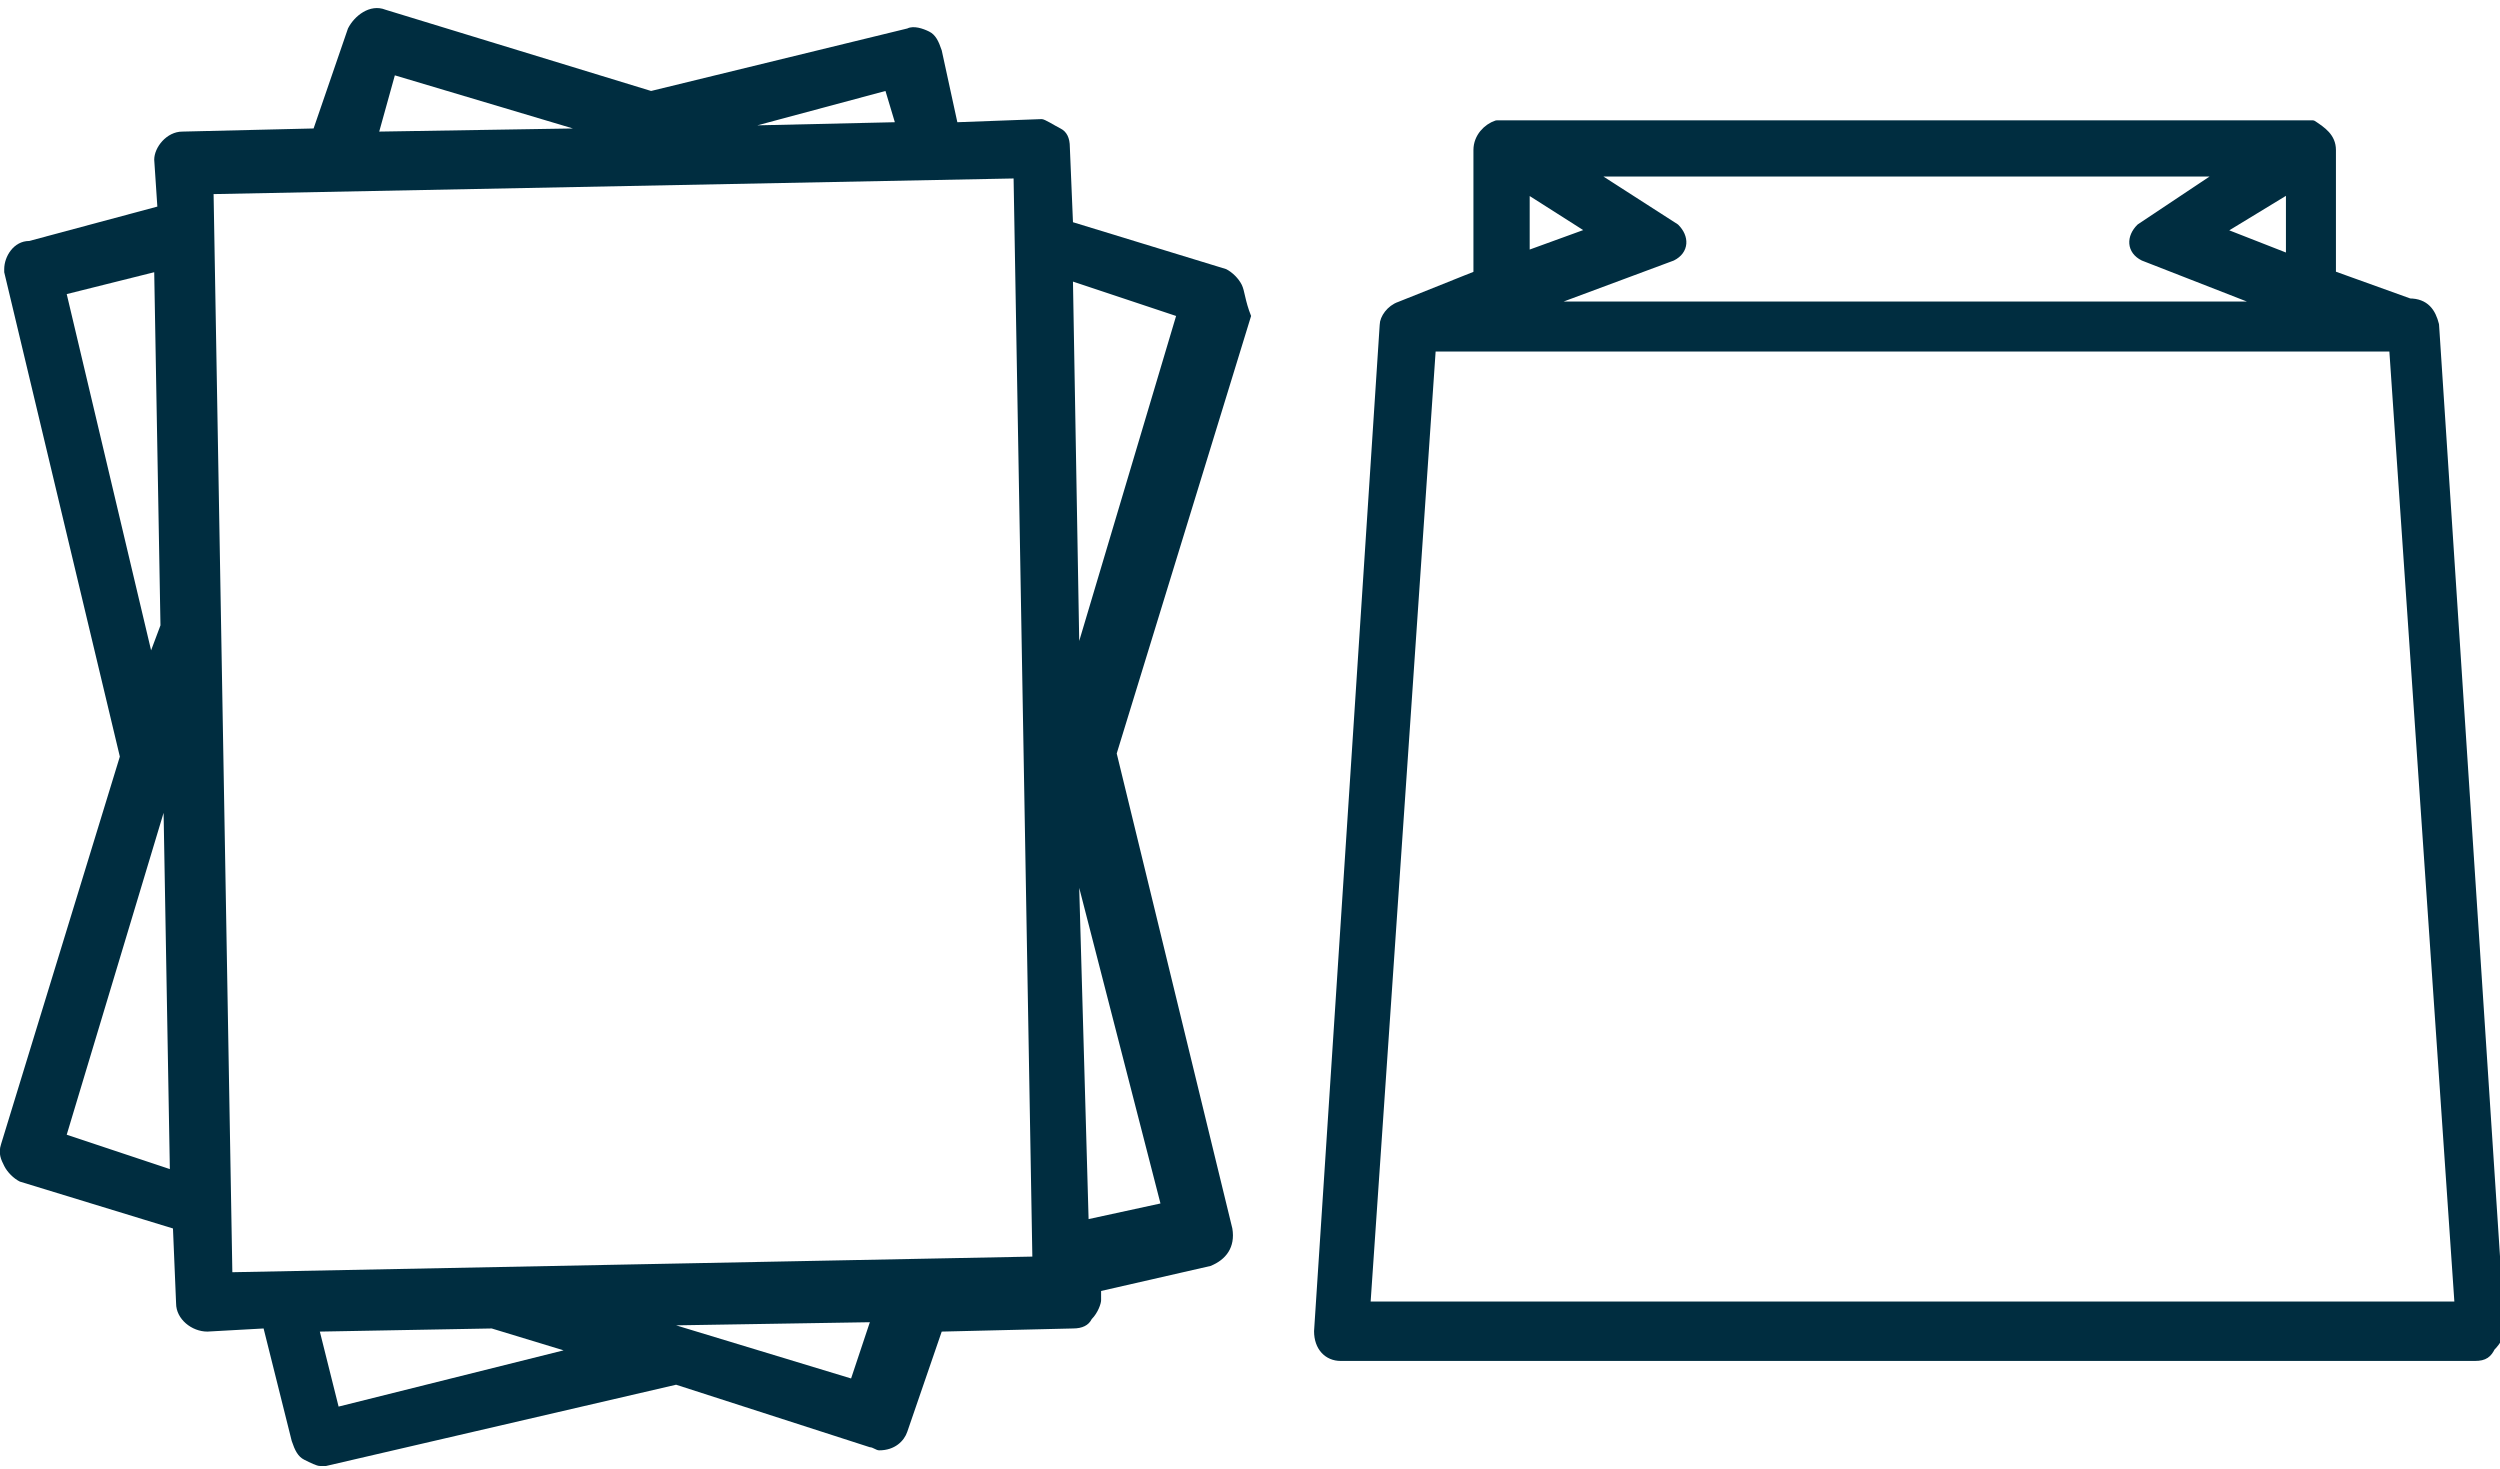
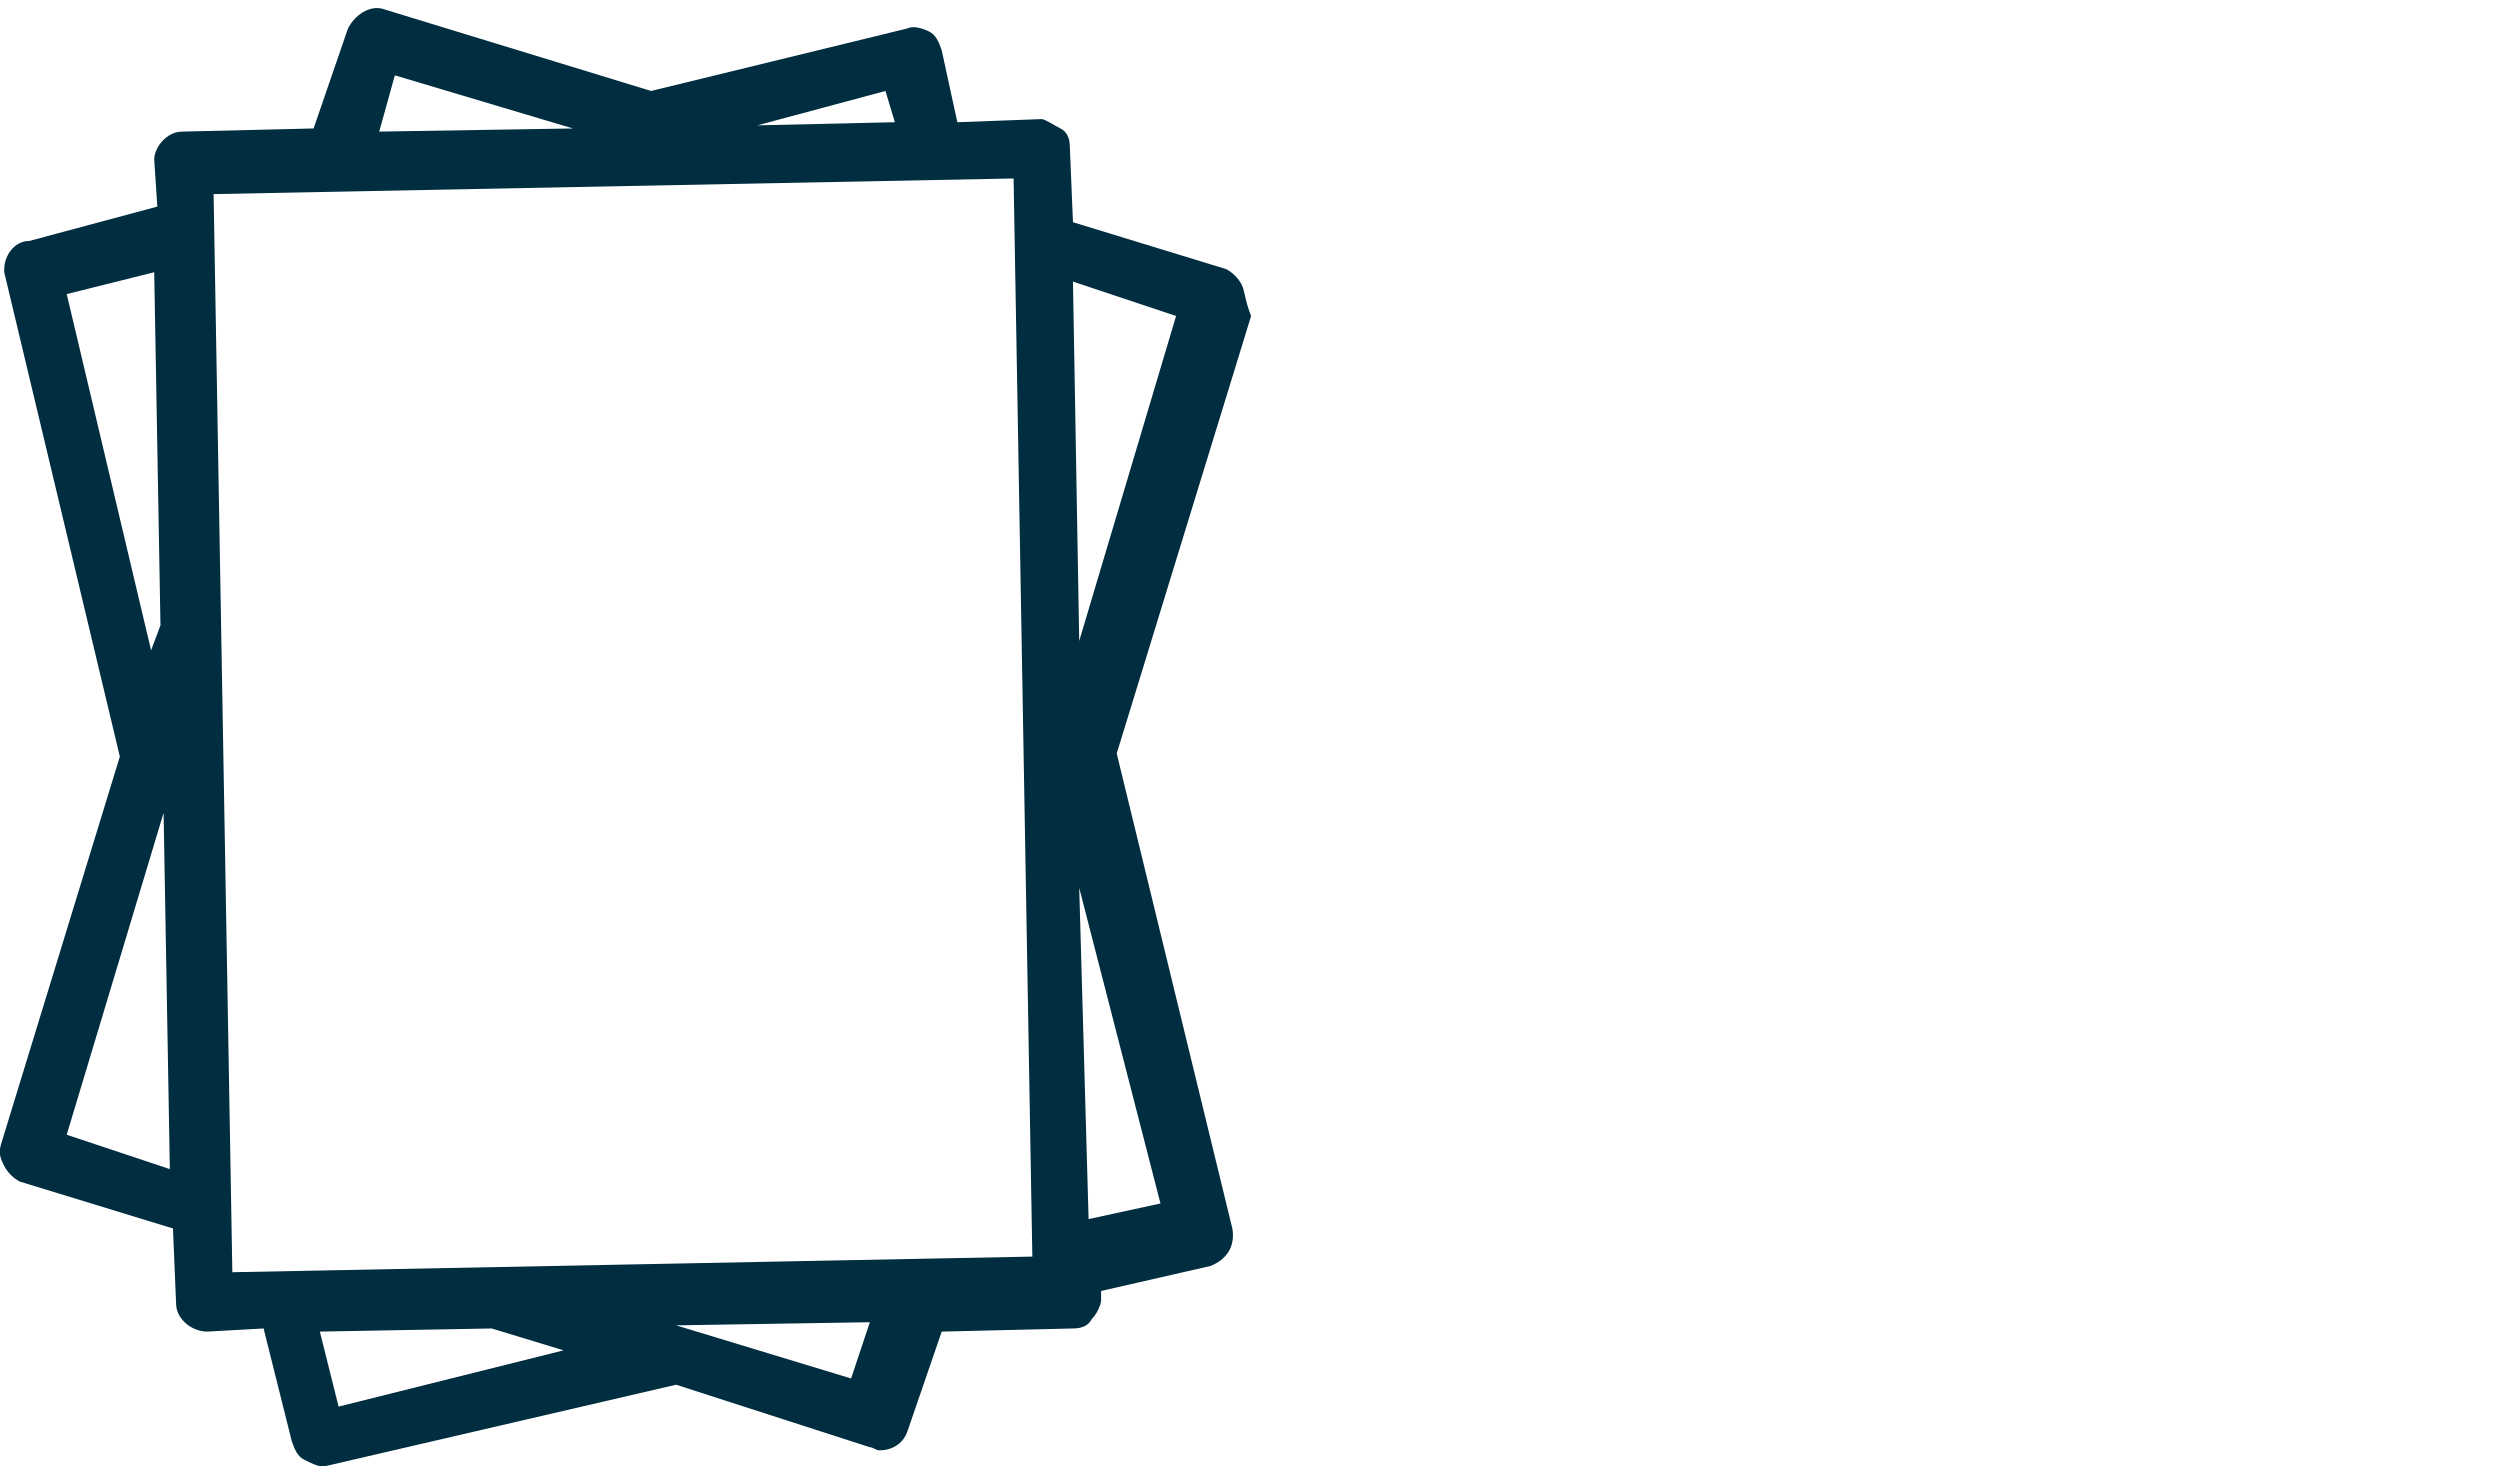
<svg xmlns="http://www.w3.org/2000/svg" version="1.1" id="Layer_1" x="0px" y="0px" width="80px" height="47px" viewBox="0 0 80 47" style="enable-background:new 0 0 80 47;" xml:space="preserve">
  <style type="text/css">
	.st0{fill:#002D40;}
	.st1{fill:#002D40;stroke:#002D40;stroke-width:0.3;stroke-linecap:round;stroke-linejoin:round;stroke-miterlimit:10;}
</style>
  <g>
    <g transform="translate(-1041.965 476.311)">
      <path class="st0" d="M1081.7-467.2c-0.1-0.2-0.3-0.4-0.5-0.5l-4.9-1.5l-0.1-2.4c0-0.3-0.1-0.5-0.3-0.6c-0.2-0.1-0.5-0.3-0.6-0.3    l-2.7,0.1l-0.5-2.3c-0.1-0.3-0.2-0.5-0.4-0.6c-0.2-0.1-0.5-0.2-0.7-0.1l-8.2,2l-8.5-2.6c-0.5-0.2-1,0.2-1.2,0.6l0,0l-1.1,3.2    l-4.2,0.1c-0.5,0-0.9,0.5-0.9,0.9l0,0l0.1,1.5l-4.1,1.1c-0.5,0-0.8,0.5-0.8,0.9v0.1l3.7,15.5l-3.8,12.4c-0.1,0.3,0,0.5,0.1,0.7    c0.1,0.2,0.3,0.4,0.5,0.5l4.9,1.5l0.1,2.4c0,0.5,0.5,0.9,1,0.9l0,0l1.8-0.1l0.9,3.6c0.1,0.3,0.2,0.5,0.4,0.6    c0.2,0.1,0.4,0.2,0.5,0.2h0.2l11.2-2.6l6.2,2c0.1,0,0.2,0.1,0.3,0.1c0.5,0,0.8-0.3,0.9-0.6l1.1-3.2l4.2-0.1c0.3,0,0.5-0.1,0.6-0.3    c0.2-0.2,0.3-0.5,0.3-0.6v-0.3l3.5-0.8c0.5-0.2,0.8-0.6,0.7-1.2l-3.7-15.2l4.3-14C1081.8-466.7,1081.8-467,1081.7-467.2z     M1044.1-466.9l2.8-0.7l0.2,11.3l-0.3,0.8L1044.1-466.9z M1044.1-440l3.1-10.3l0.2,11.4L1044.1-440z M1070.6-472.4l-4.4,0.1    l4.1-1.1L1070.6-472.4z M1054.6-473.9l5.7,1.7l-6.2,0.1L1054.6-473.9z M1048.8-470.1l25.6-0.5l0.6,34.5l-25.6,0.5L1048.8-470.1z     M1052.8-431.3l-0.6-2.4l5.5-0.1l2.3,0.7L1052.8-431.3z M1069.2-432.2l-5.6-1.7l6.2-0.1L1069.2-432.2z M1079.1-437.8l-2.3,0.5    l-0.3-10.6L1079.1-437.8z M1076.5-455.8l-0.2-11.5l3.3,1.1L1076.5-455.8z" />
    </g>
-     <path class="st1" d="M77.9,10.4c-0.1-0.4-0.3-0.7-0.8-0.7l-2.5-0.9v-4c0-0.4-0.3-0.6-0.6-0.8H47.9c-0.3,0.1-0.6,0.4-0.6,0.8l0,0v4   l-2.5,1l0,0c-0.3,0.1-0.5,0.4-0.5,0.6l-2.1,32.2c0,0.5,0.3,0.8,0.7,0.8H43h36.2c0.3,0,0.4-0.1,0.5-0.3c0.2-0.2,0.3-0.4,0.3-0.6   L77.9,10.4z M71.2,5.5l-2.7,1.8c-0.3,0.3-0.3,0.7,0.1,0.9l4.1,1.6l0,0H49.2l4.3-1.6c0.4-0.2,0.4-0.6,0.1-0.9l-2.8-1.8H71.2z    M73.3,6v2.3l-2.3-0.9L73.3,6z M48.8,6L51,7.4l-2.2,0.8V6z M43.7,41.8l2.1-30.7h6.1l0,0h2.3l0,0h14l0,0h2.3l0,0h6.1l2.1,30.7H43.7z   " />
  </g>
</svg>